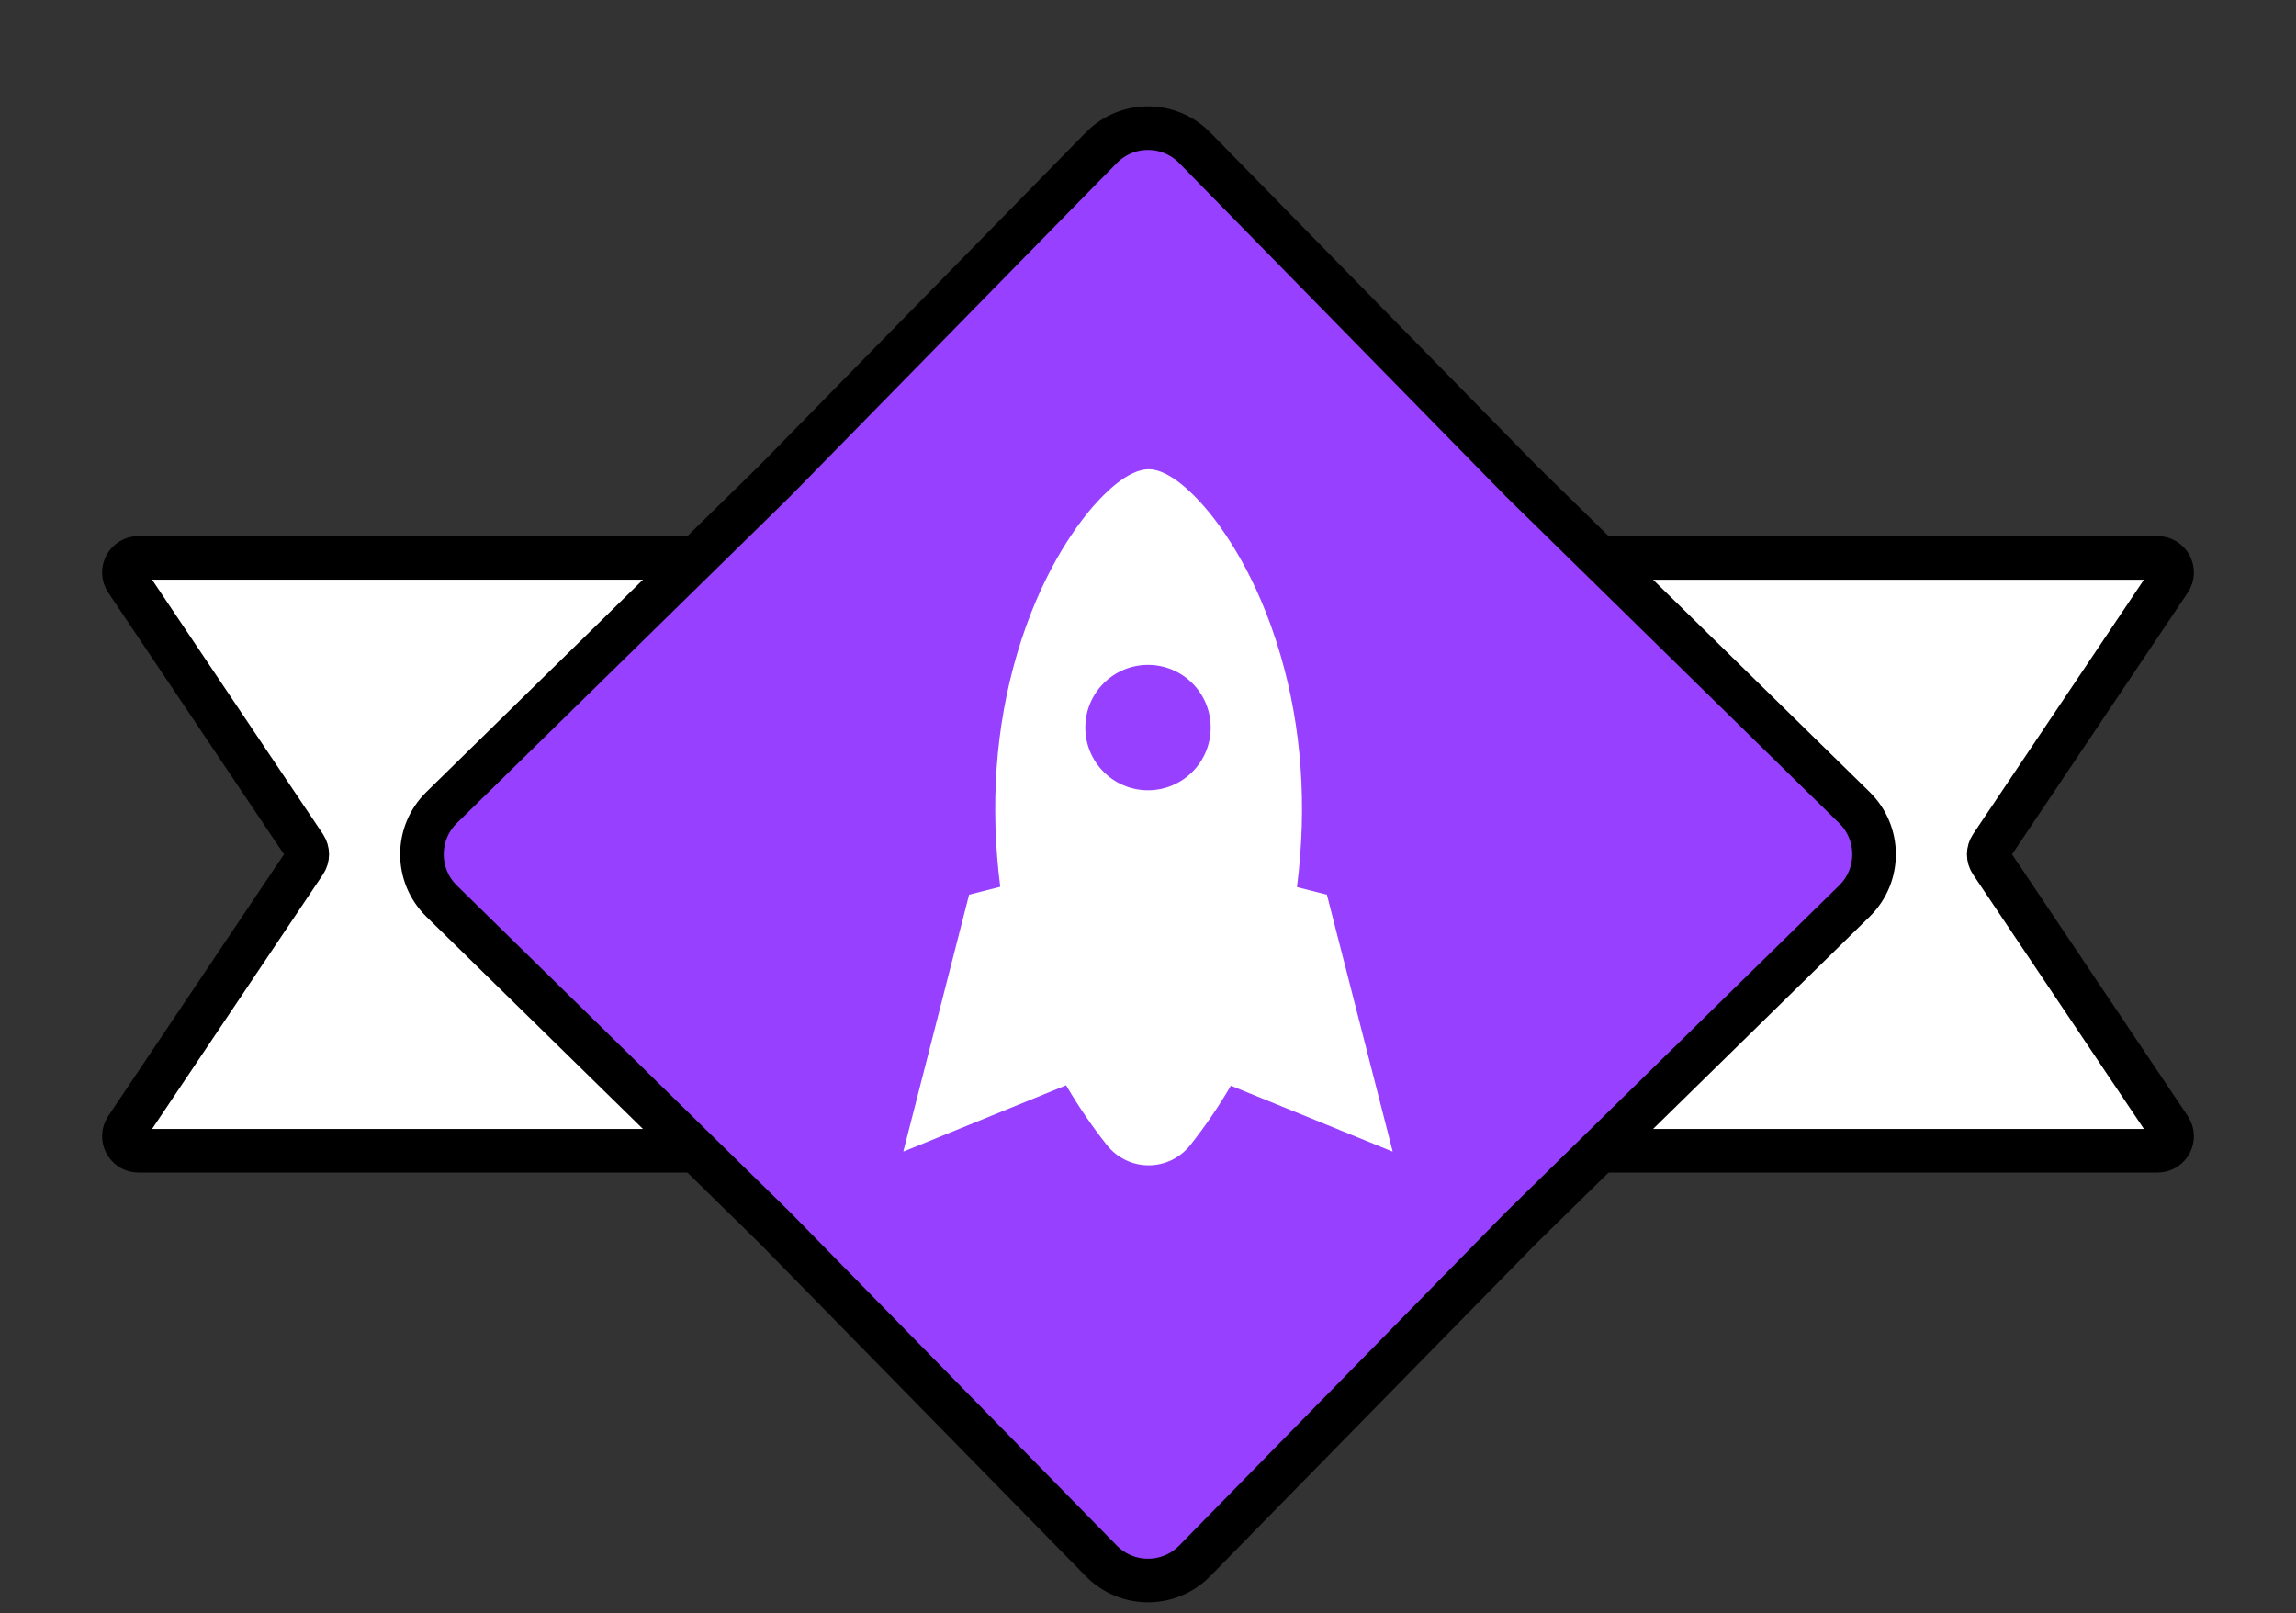
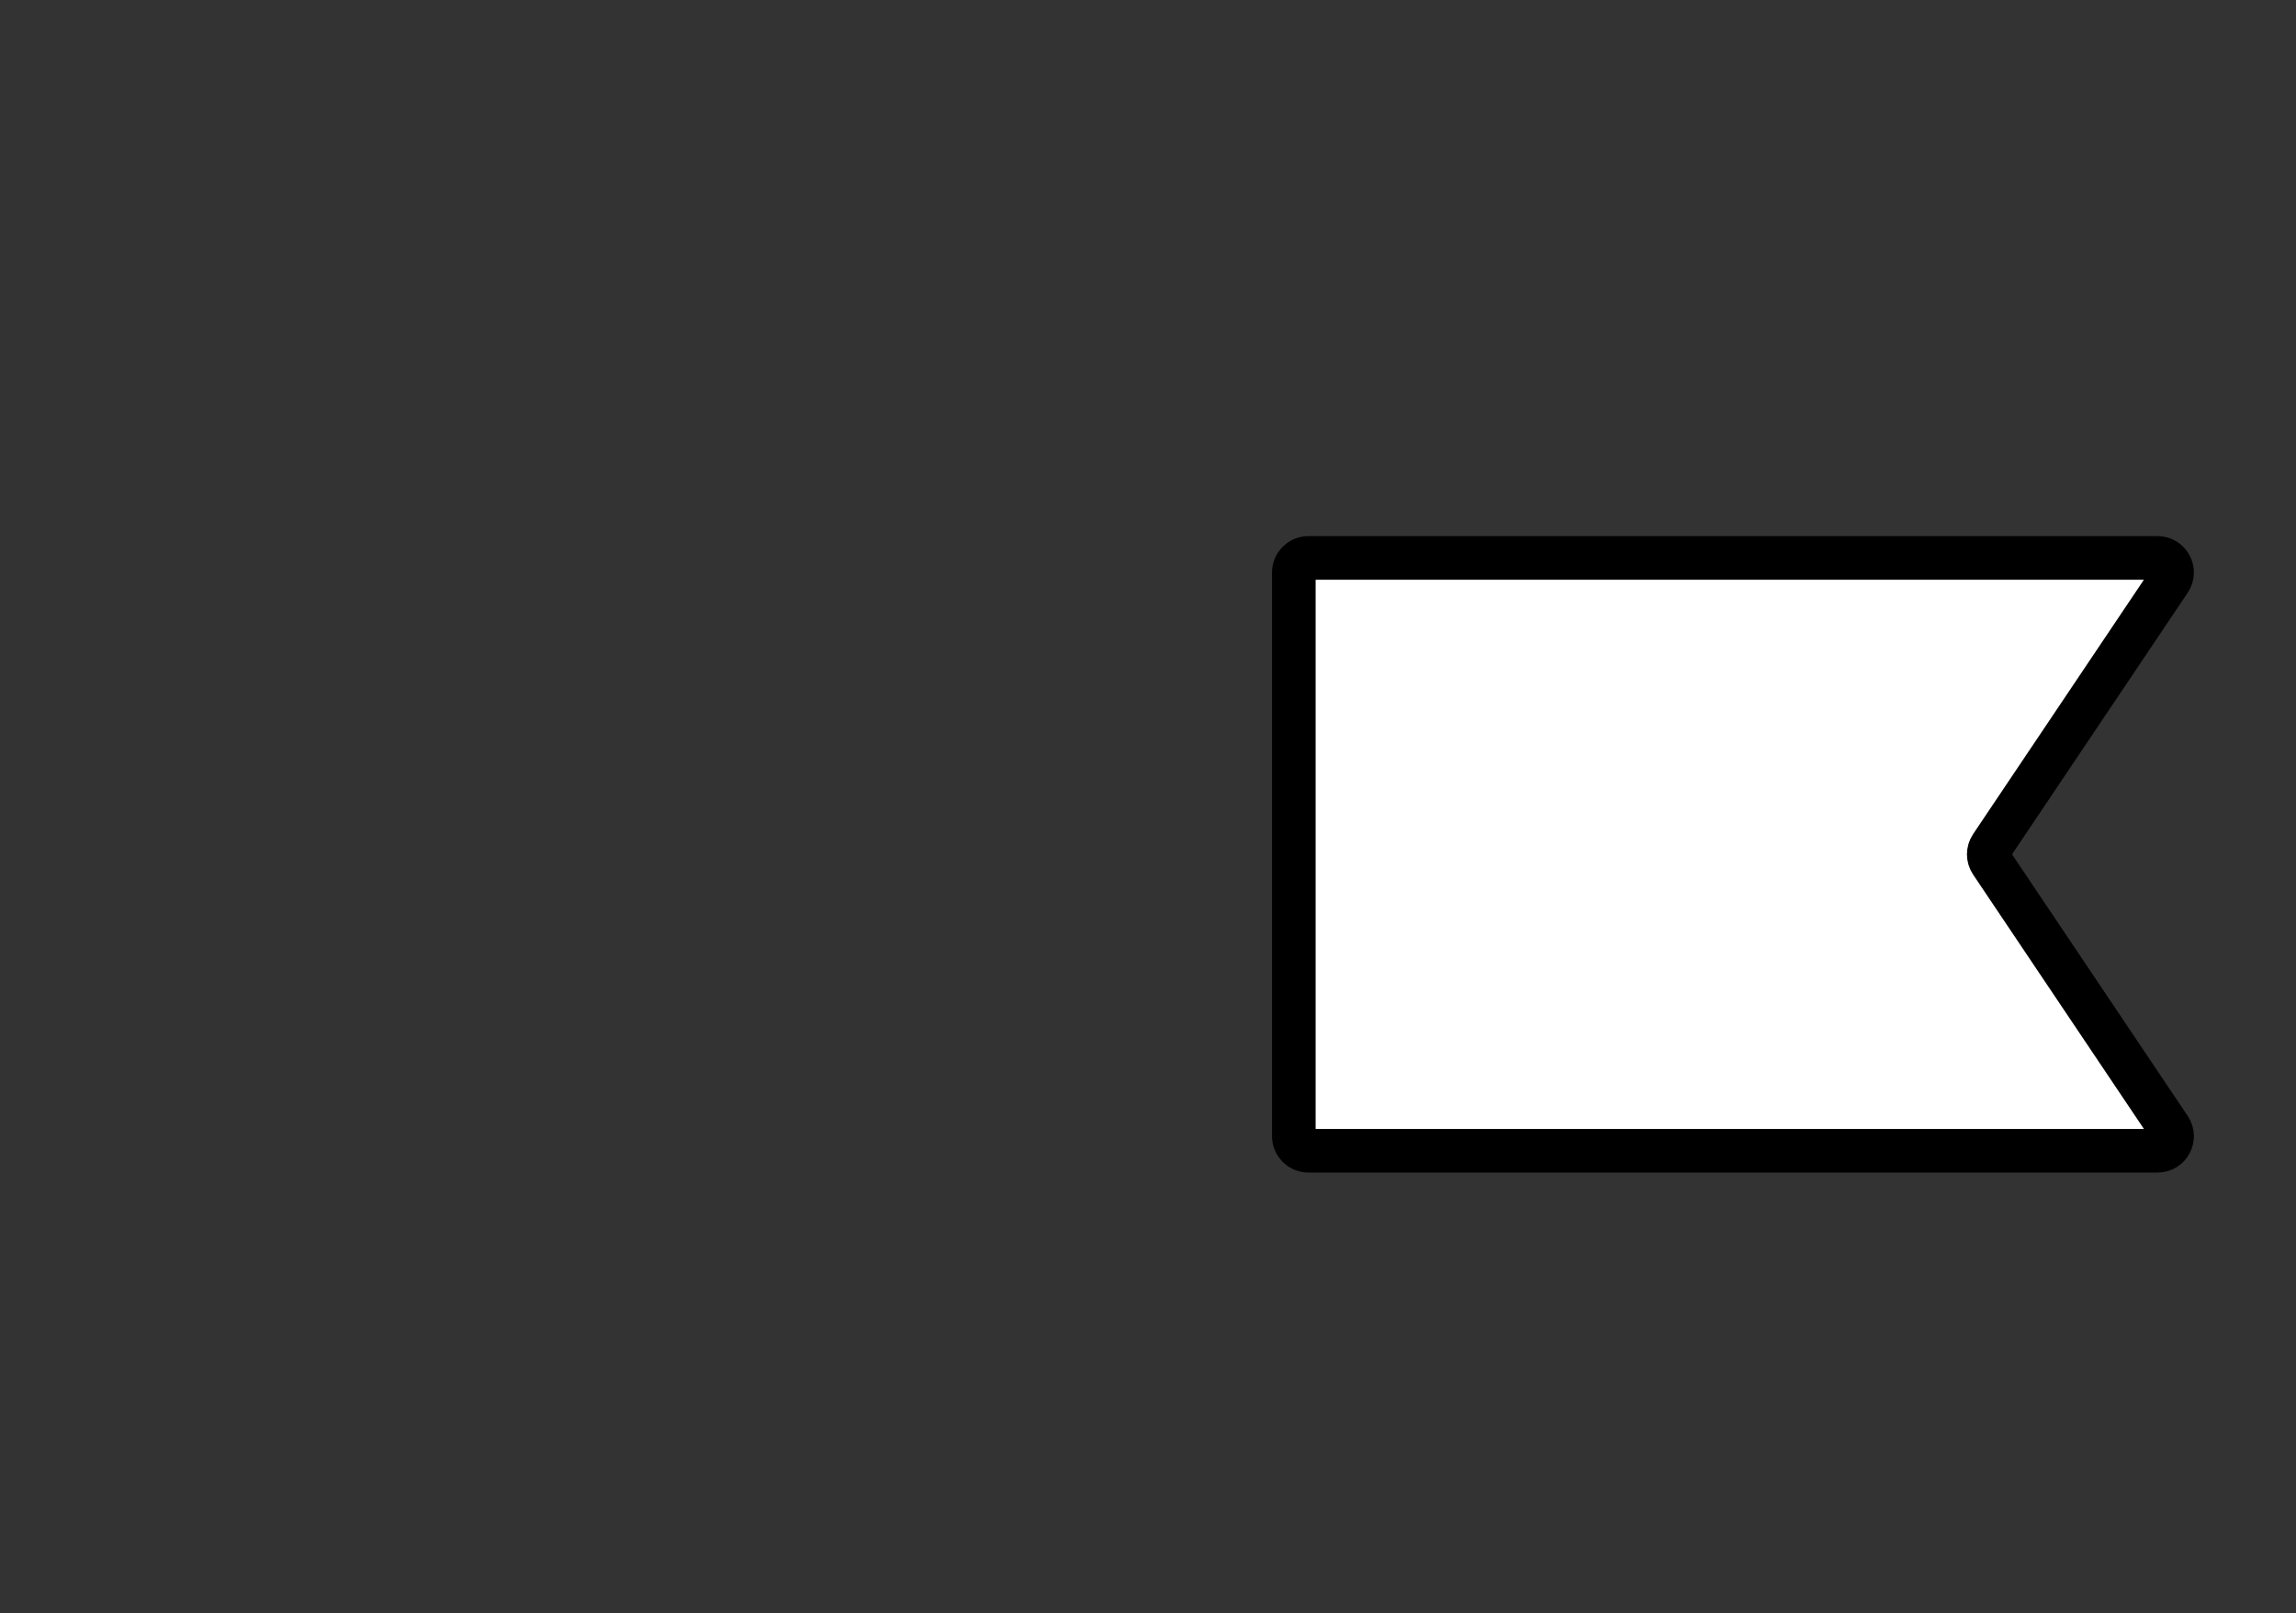
<svg xmlns="http://www.w3.org/2000/svg" width="158" height="111" viewBox="0 0 158 111" fill="none">
  <rect x="0" y="0" width="158" height="111" fill="#333333" stroke="none" />
-   <path d="M9.528 38.385H67.964C68.516 38.385 68.964 38.833 68.964 39.385V78.175C68.964 78.727 68.516 79.175 67.964 79.175H9.528C8.728 79.175 8.252 78.282 8.698 77.617L20.975 59.337C21.201 59 21.201 58.559 20.975 58.222L8.698 39.942C8.252 39.278 8.728 38.385 9.528 38.385Z" fill="white" stroke="black" stroke-width="3" />
  <path d="M148.472 79.176L90.036 79.176C89.484 79.176 89.036 78.728 89.036 78.176L89.036 39.386C89.036 38.834 89.484 38.386 90.036 38.386L148.472 38.386C149.273 38.386 149.749 39.279 149.303 39.943L137.026 58.223C136.799 58.56 136.799 59.001 137.026 59.338L149.303 77.618C149.749 78.283 149.273 79.176 148.472 79.176Z" fill="white" stroke="black" stroke-width="3" />
-   <path d="M104.675 33.084L104.686 33.094L104.697 33.105L127.614 55.566C129.414 57.331 129.414 60.229 127.614 61.994L104.697 84.455L104.686 84.466L104.675 84.476L82.214 107.394C80.45 109.194 77.551 109.194 75.786 107.394L53.325 84.476L53.315 84.466L53.304 84.455L30.386 61.994C28.586 60.229 28.586 57.331 30.386 55.566L53.304 33.105L53.315 33.094L53.325 33.084L75.786 10.166C77.551 8.366 80.45 8.366 82.214 10.166L104.675 33.084Z" fill="#9740FF" stroke="black" stroke-width="3" />
-   <path fill-rule="evenodd" clip-rule="evenodd" d="M89.25 61.036L91.312 61.557L91.311 61.558L95.841 79.237L84.702 74.699C83.873 76.12 82.942 77.483 81.92 78.775C81.216 79.666 80.167 80.176 79.042 80.176C77.917 80.176 76.868 79.665 76.164 78.775C75.135 77.475 74.199 76.102 73.365 74.672L62.16 79.237L66.689 61.557L68.832 61.015C68.12 55.413 68.506 50.036 69.98 45.021C71.577 39.584 73.942 36.319 75.209 34.857C76.041 33.897 77.647 32.285 79.042 32.285C80.437 32.285 82.044 33.899 82.877 34.861C84.145 36.325 86.509 39.592 88.107 45.032C89.581 50.05 89.964 55.431 89.25 61.036ZM79 54.373C81.383 54.373 83.314 52.442 83.314 50.059C83.314 47.677 81.383 45.746 79 45.746C76.618 45.746 74.686 47.677 74.686 50.059C74.686 52.442 76.618 54.373 79 54.373Z" fill="white" />
</svg>